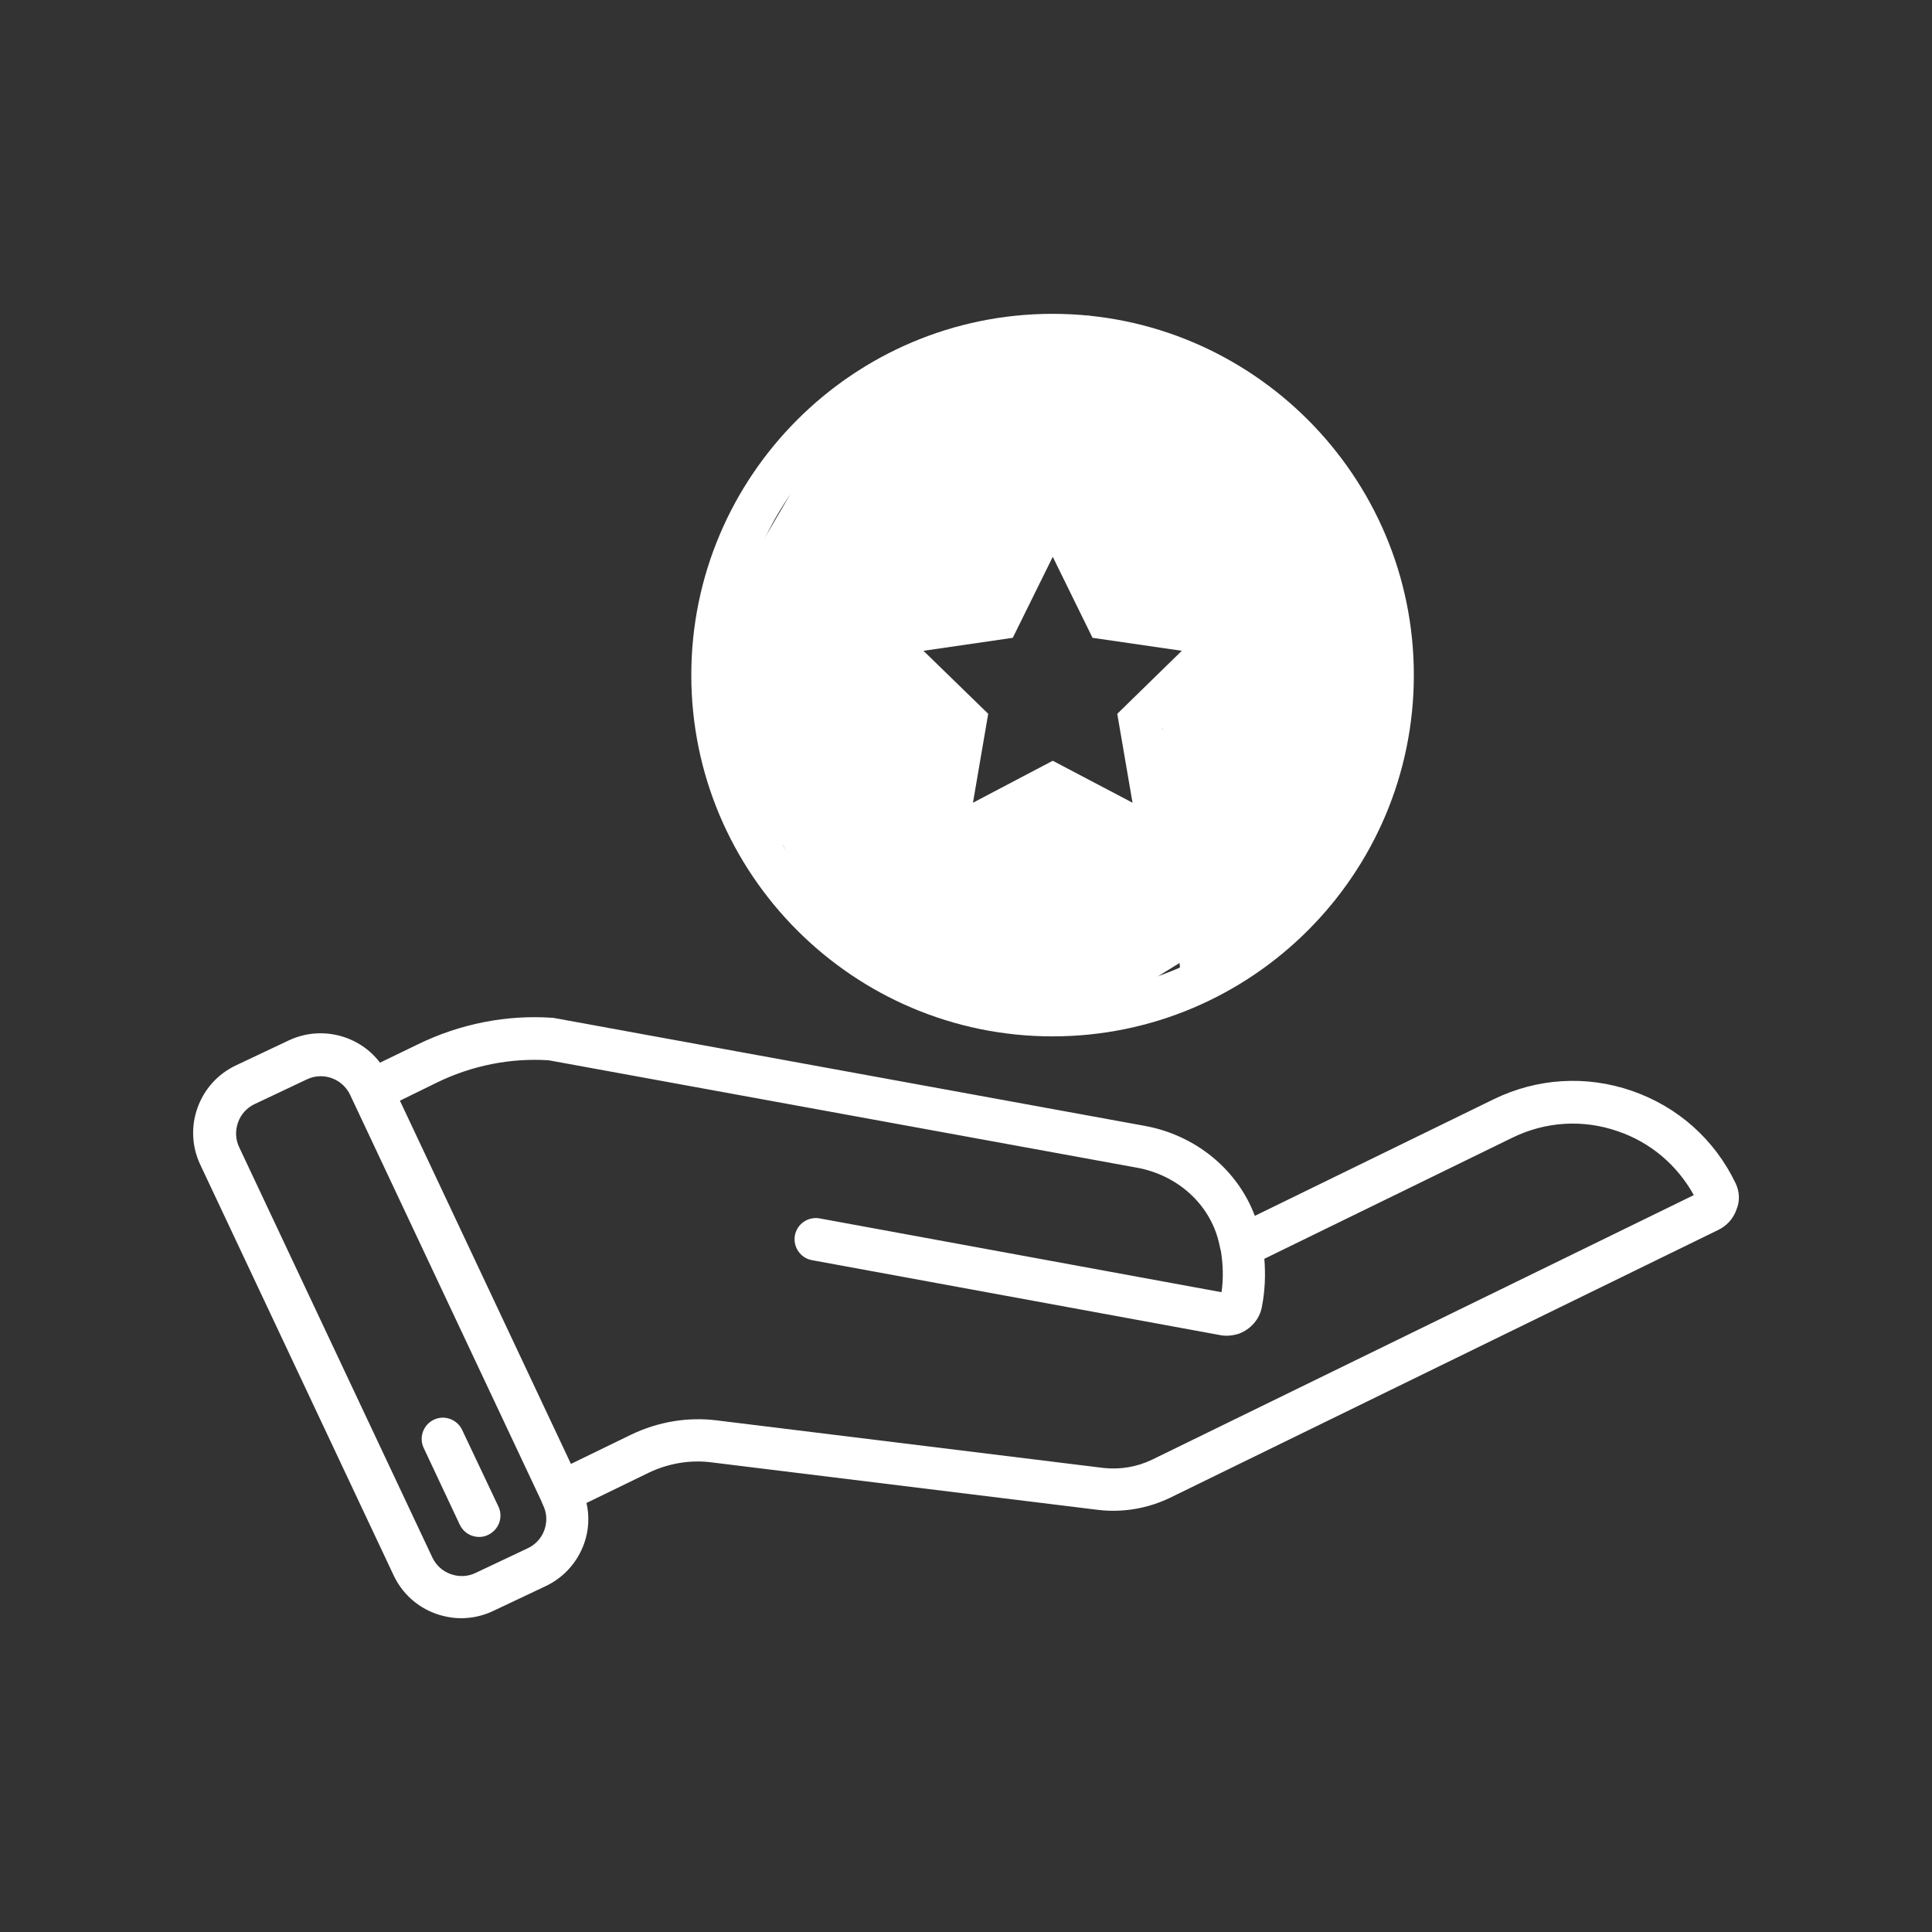
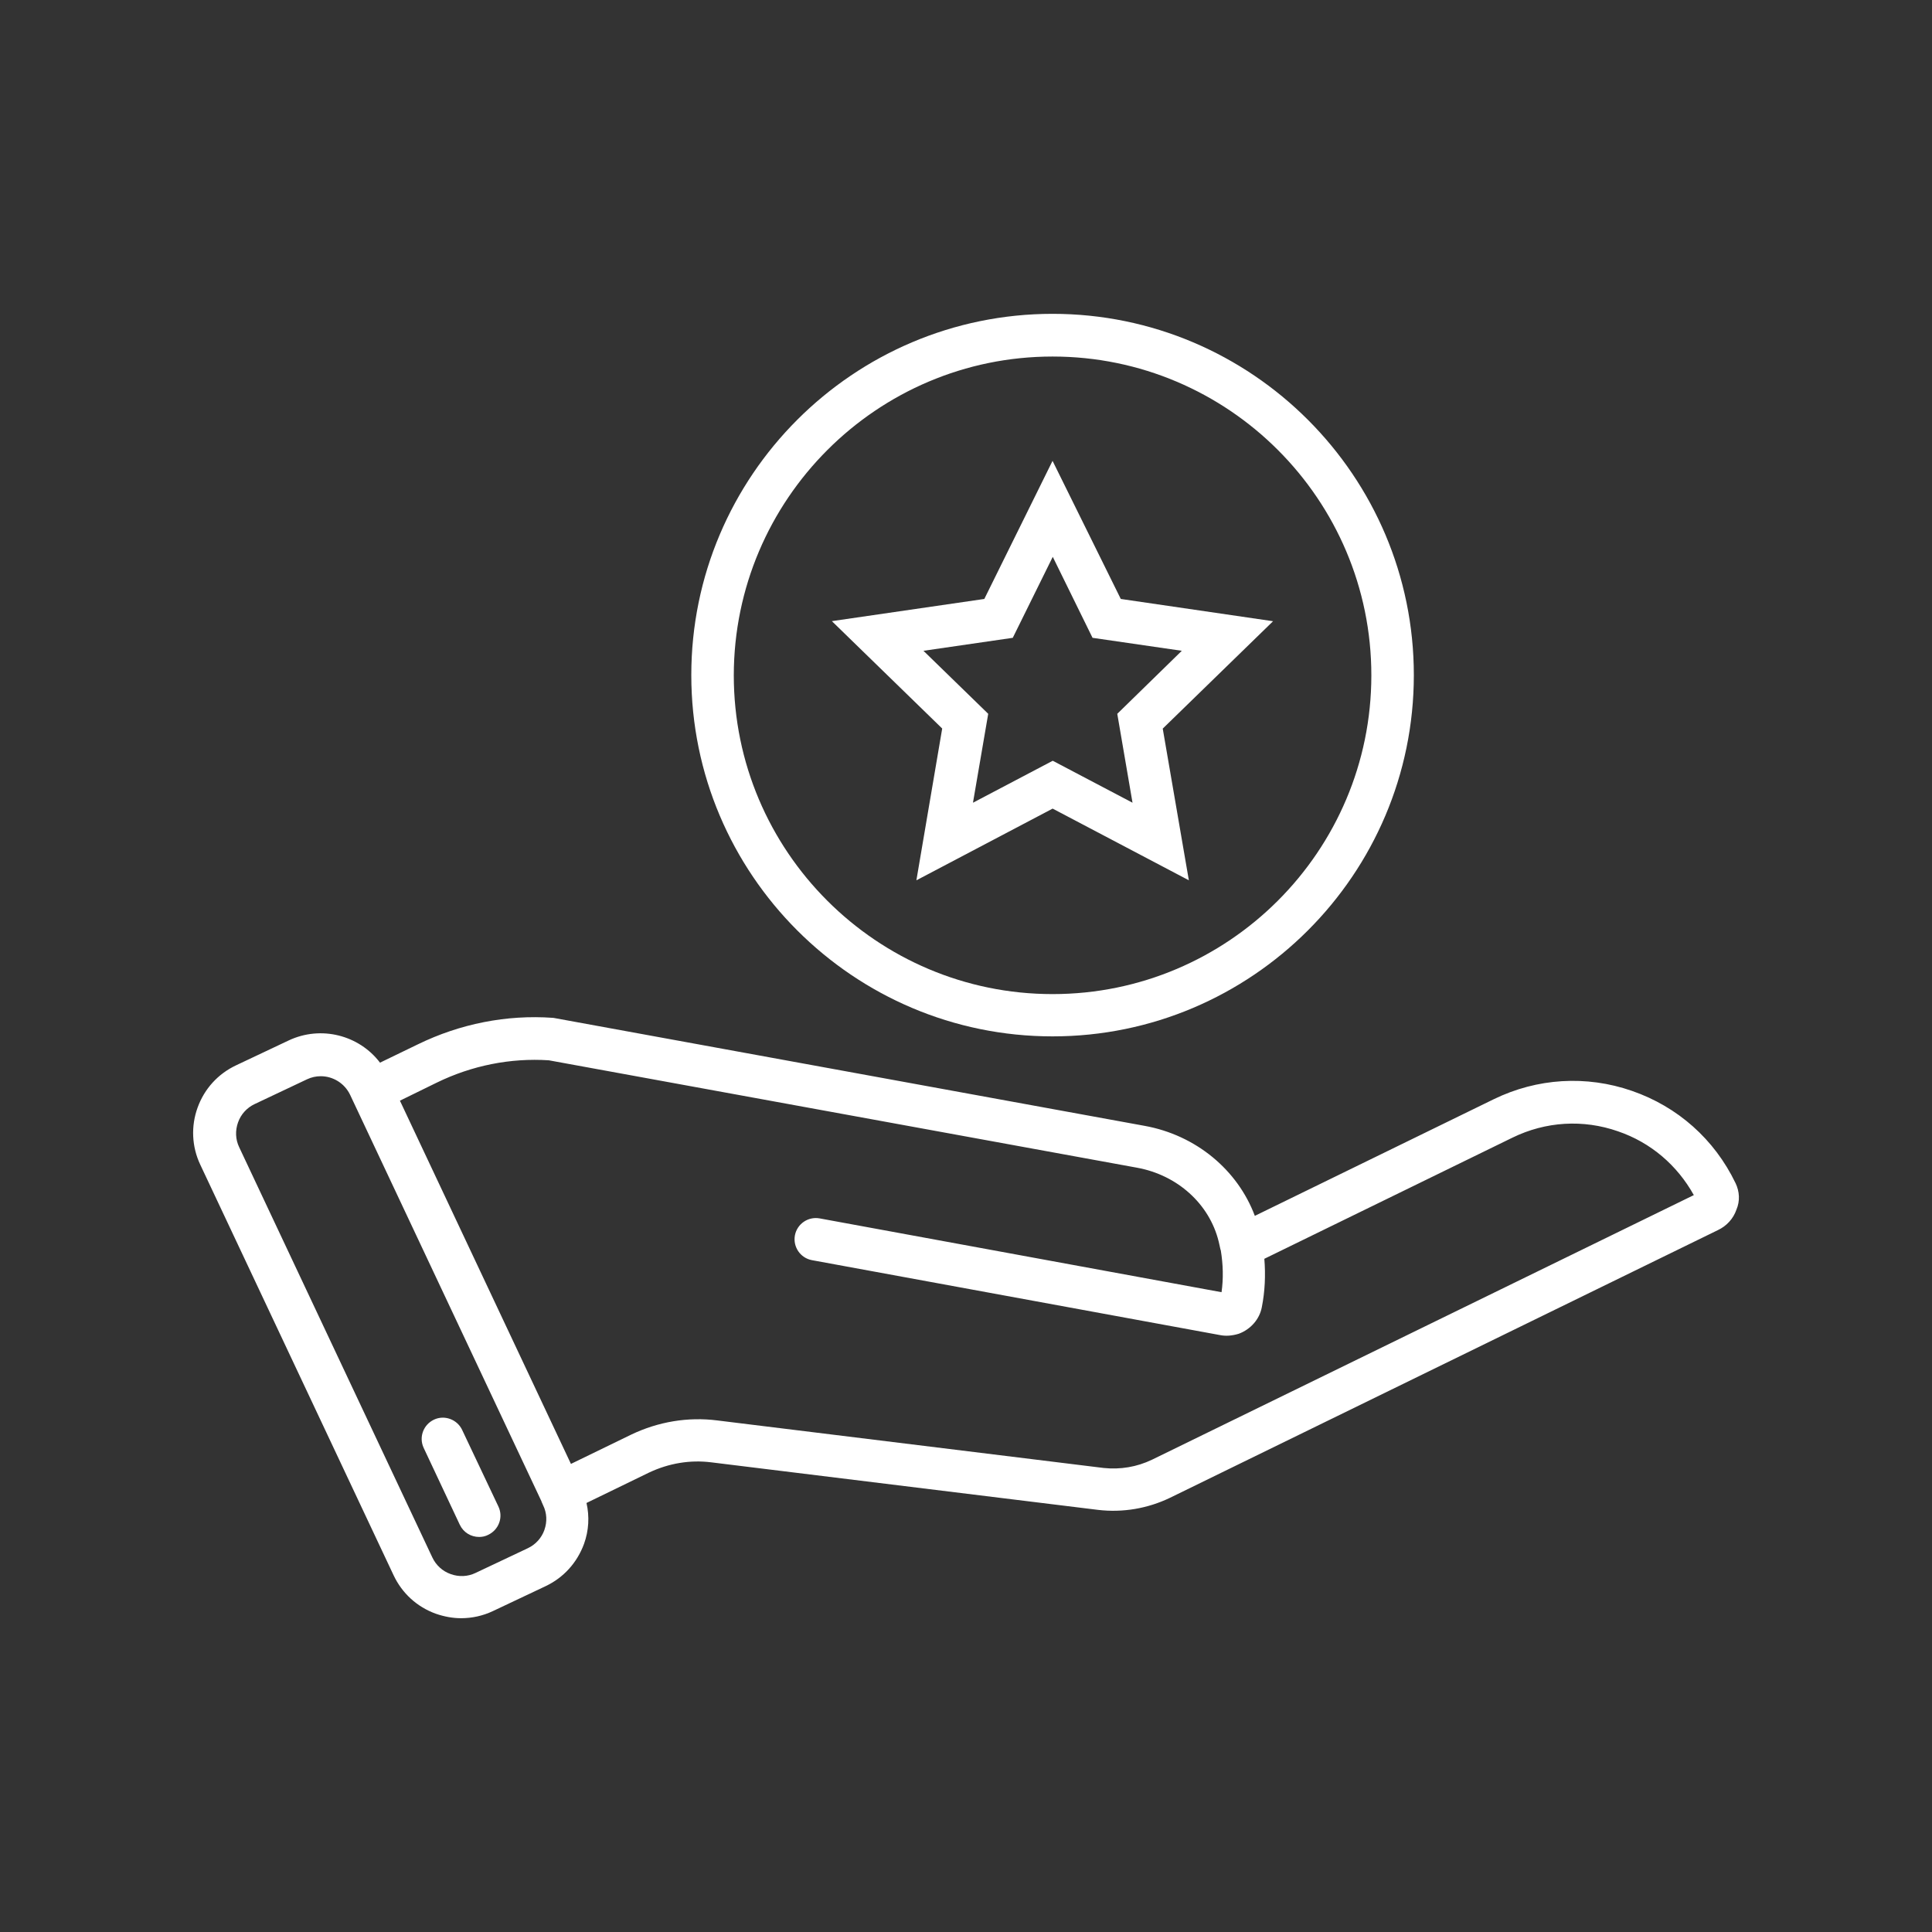
<svg xmlns="http://www.w3.org/2000/svg" id="Calque_1" version="1.1" viewBox="0 0 1200 1200">
  <rect x="0" y="0" width="1200" height="1200" fill="#333333" stroke="none" />
  <defs>
    <style>
      .st0 {
        fill: #fff;
      }
    </style>
  </defs>
  <path class="st0" d="M1077.94,734.79c-13.08-27.14-35.86-47.39-64.31-57.23-28.31-9.84-58.92-7.92-85.78,5.16l-148.45,72.47c-10.69-28.55-36.61-50.16-68.53-55.92l-366-66.84c-.47-.14-.94-.14-1.45-.23-28.78-2.06-57.7,3.7-83.86,16.45l-23.53,11.39c-12.94-17.06-36.61-23.3-56.77-13.78l-32.53,15.38c-11.3,5.3-19.78,14.62-24,26.3-4.22,11.62-3.61,24.38,1.69,35.53l120,254.86c5.3,11.3,14.62,19.78,26.3,24,5.16,1.78,10.45,2.77,15.7,2.77,6.7,0,13.45-1.45,19.78-4.45l32.53-15.38c11.3-5.3,19.69-14.62,24-26.3,3-8.3,3.47-17.06,1.55-25.45l38.77-18.84c12.38-5.86,25.69-8.06,38.86-6.38l240.24,29.53c15.23,1.78,30.7-.84,44.62-7.55l340.22-166.22c5.39-2.53,9.61-7.08,11.53-12.7,2.3-5.39,1.97-11.25-.56-16.55h-.01ZM338.16,950.23c-1.78,5.06-5.53,9.14-10.31,11.39l-32.53,15.38c-4.78,2.3-10.31,2.53-15.38.7-5.06-1.78-9.14-5.53-11.39-10.31l-120-254.86c-2.3-4.78-2.53-10.31-.7-15.38,1.78-5.06,5.53-9.14,10.31-11.39l32.53-15.38c2.77-1.31,5.62-1.92,8.53-1.92,7.55,0,14.77,4.31,18.23,11.53l118.92,252.61v.23c0,.14.14.14.14.23l.84,1.92c2.34,4.78,2.58,10.17.8,15.23h0ZM715.55,906.63c-9.38,4.55-19.78,6.23-30,5.16l-240-29.53c-18.14-2.3-36.61.7-53.62,8.86l-37.31,18.14-106.22-225.61,22.78-11.16c21.84-10.69,45.94-15.47,69.7-13.92l365.29,66.7c25.08,4.55,45,22.45,50.77,45.84l.47,2.06c.23.94.47,1.92.61,2.77,0,.23.14.38.23.61,1.45,8.86,1.69,17.53.47,26.06l-249.61-45.84c-7.22-1.31-14.06,3.47-15.38,10.55-1.31,7.22,3.47,14.06,10.55,15.38l253.55,46.55c3.47.7,7.31.47,11.62-.84,7.45-2.77,12.94-9.14,14.3-16.55,1.92-9.7,2.39-19.78,1.55-30l154.08-75.23c20.62-10.08,43.92-11.53,65.62-3.94,20.3,6.94,36.7,21,47.06,39.61l-336.51,164.34Z" />
  <path class="st0" d="M287.06,888.16c-3.14-6.61-11.06-9.47-17.53-6.38-6.61,3.14-9.47,10.92-6.38,17.53l22.45,47.77c2.3,4.78,6.94,7.55,12,7.55,1.92,0,3.84-.38,5.62-1.31,6.61-3.14,9.47-10.92,6.38-17.53l-22.55-47.63Z" />
  <path class="st0" d="M569.2,546.77l84.61-44.53,84.61,44.53-16.22-94.22,68.53-66.7-94.59-13.83-42.38-85.78-42.38,85.78-94.69,13.78,68.53,66.7-16.03,94.27ZM573.6,404.22l55.45-8.06,24.84-50.3,24.7,50.3,55.45,8.06-40.08,39.14,9.47,55.22-49.55-26.06-49.55,26.06,9.47-55.22-40.22-39.14Z" />
  <path class="st0" d="M653.77,643.71c123.71,0,224.39-100.69,224.39-224.39s-100.69-224.39-224.39-224.39-224.39,100.69-224.39,224.39,100.69,224.39,224.39,224.39ZM653.77,221.45c109.22,0,198,88.78,198,198s-88.78,198-198,198-198-88.78-198-198c.14-109.22,88.92-198,198-198Z" />
-   <polygon class="st0" points="653.83 322.52 694.46 383.57 755.51 383.57 722.2 452.55 734.06 617.45 762.54 600 829.02 559.28 868.2 416.5 814.93 263.37 676.1 196.04 525.12 235.58 490.2 308.09 443.24 388.26 434.9 468.91 486.61 525.5 513.68 573.74 548.9 600 678.03 631.77 790.73 562.34 713.24 498.58 696.81 519.74 640.46 486.87 584.11 517.39 600 446.96 534.81 390.61 619.33 383.57 653.83 322.52" />
</svg>